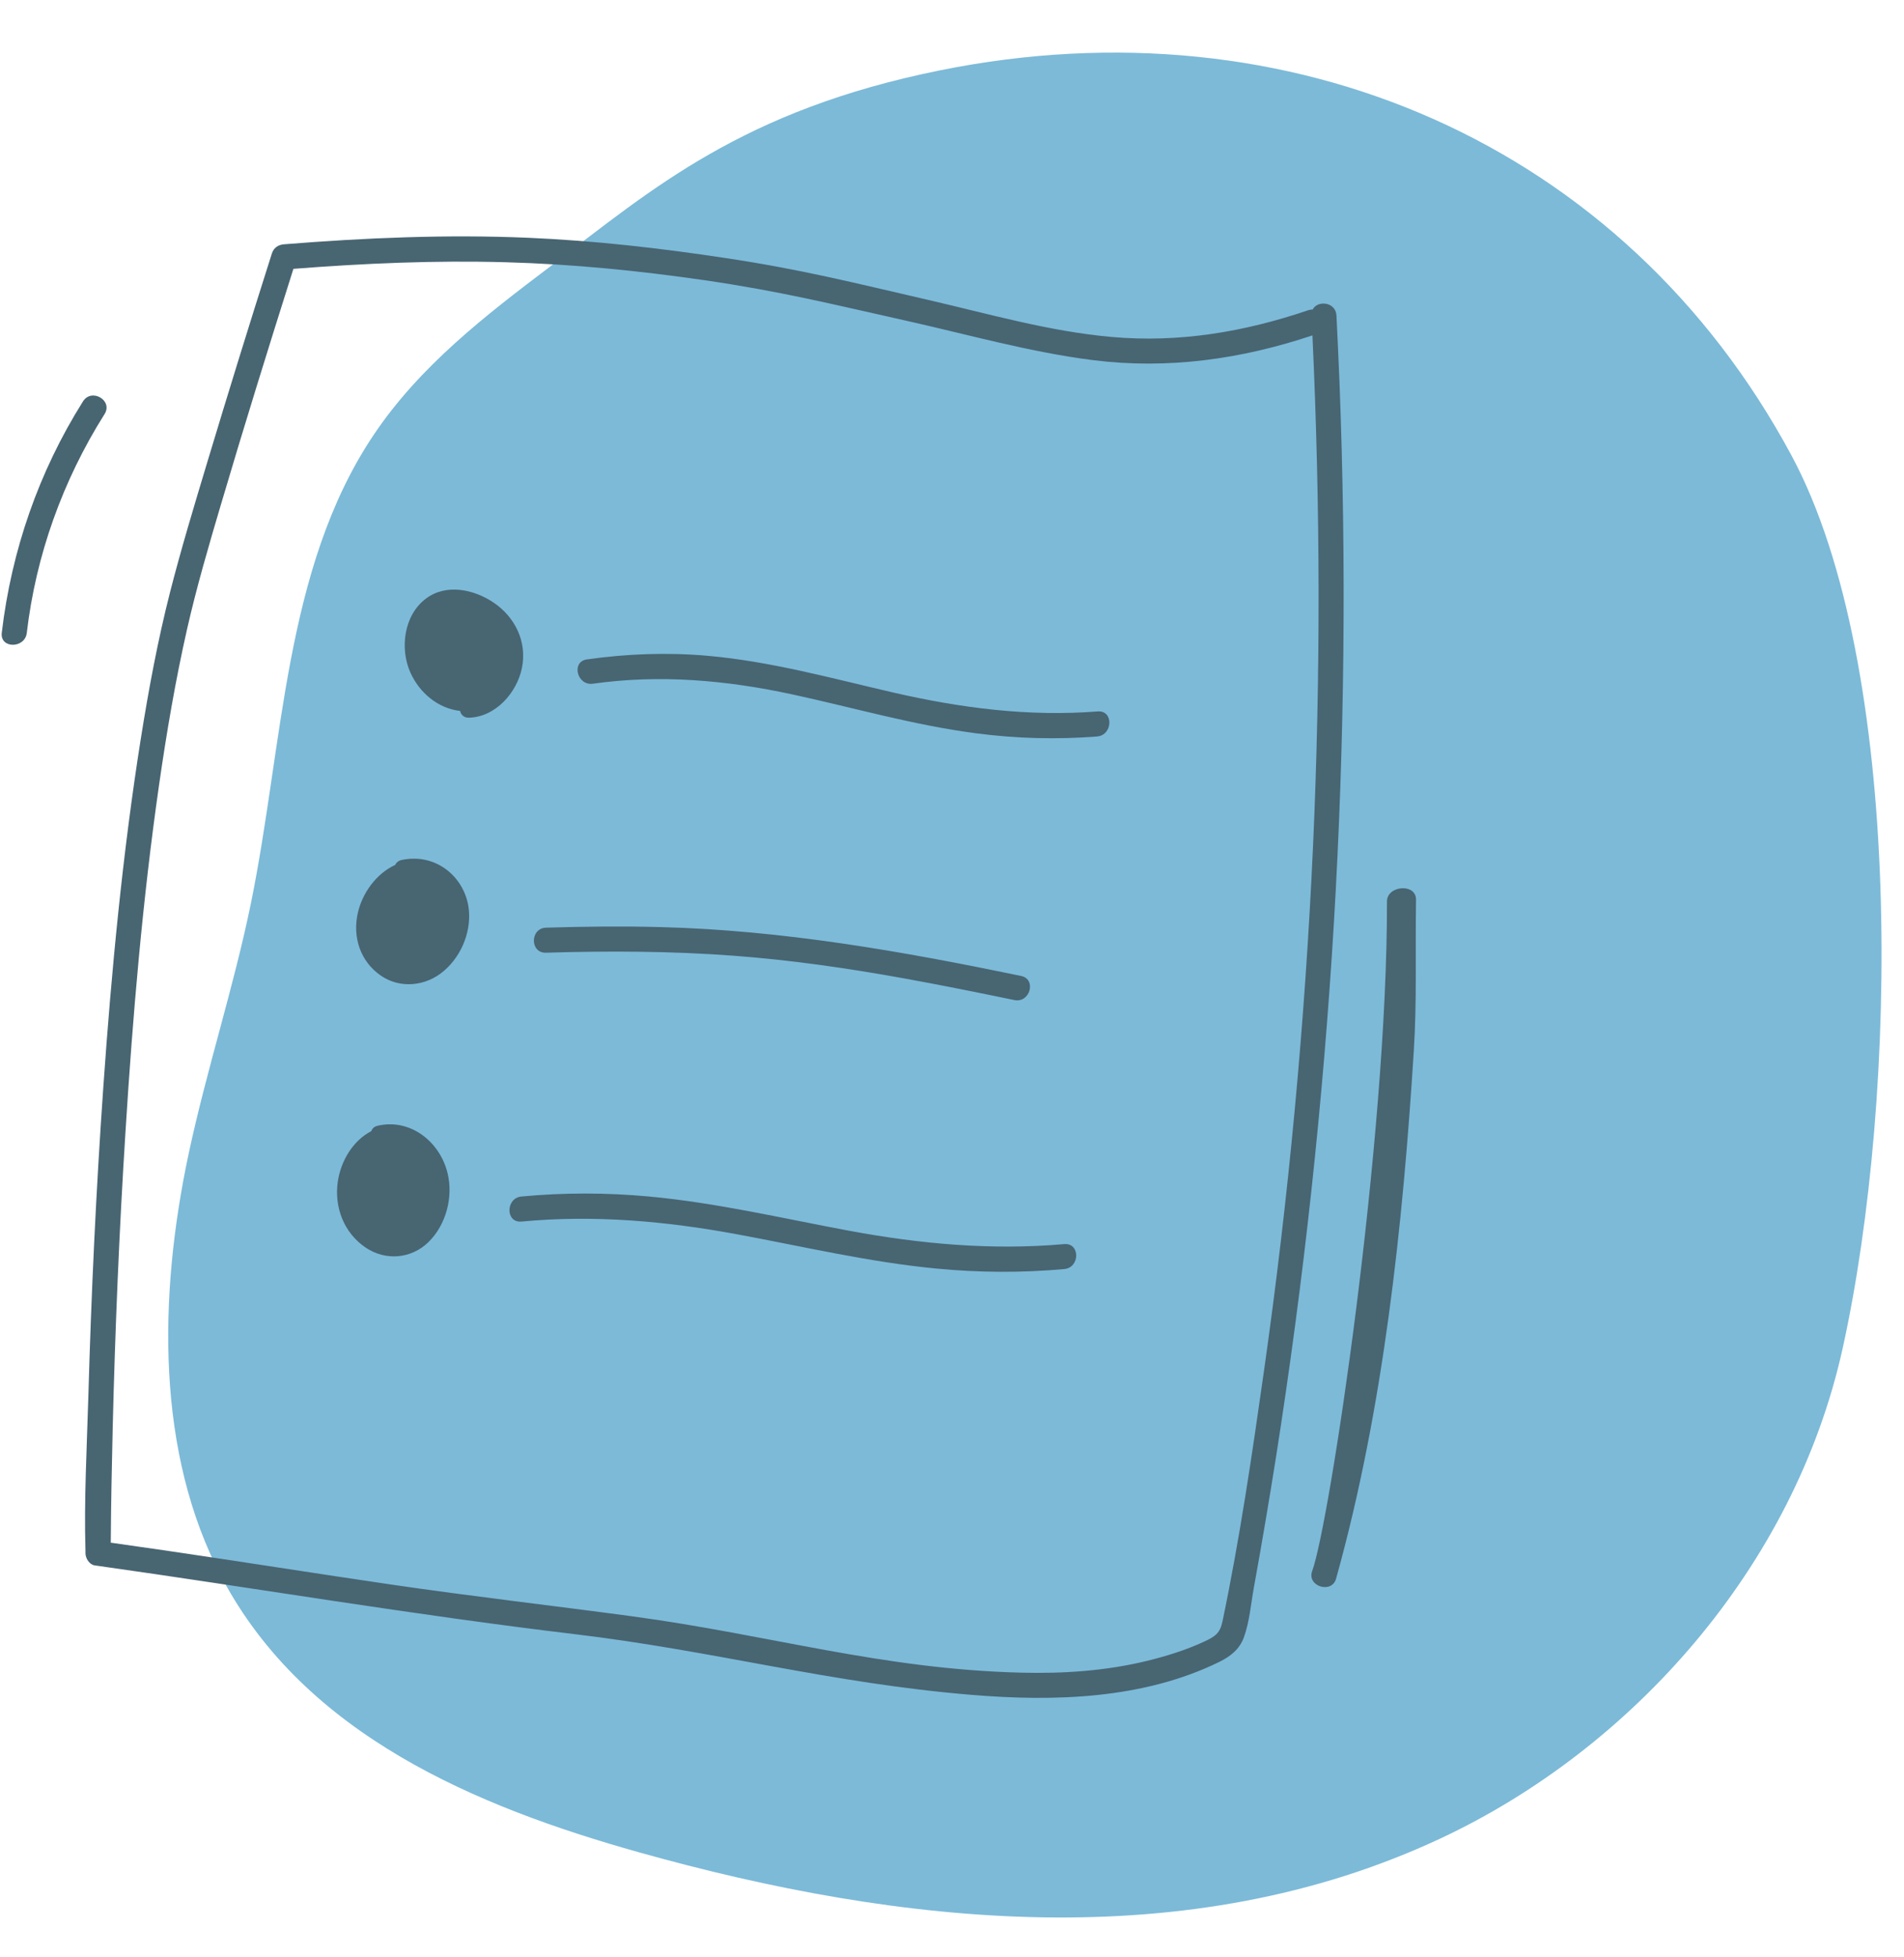
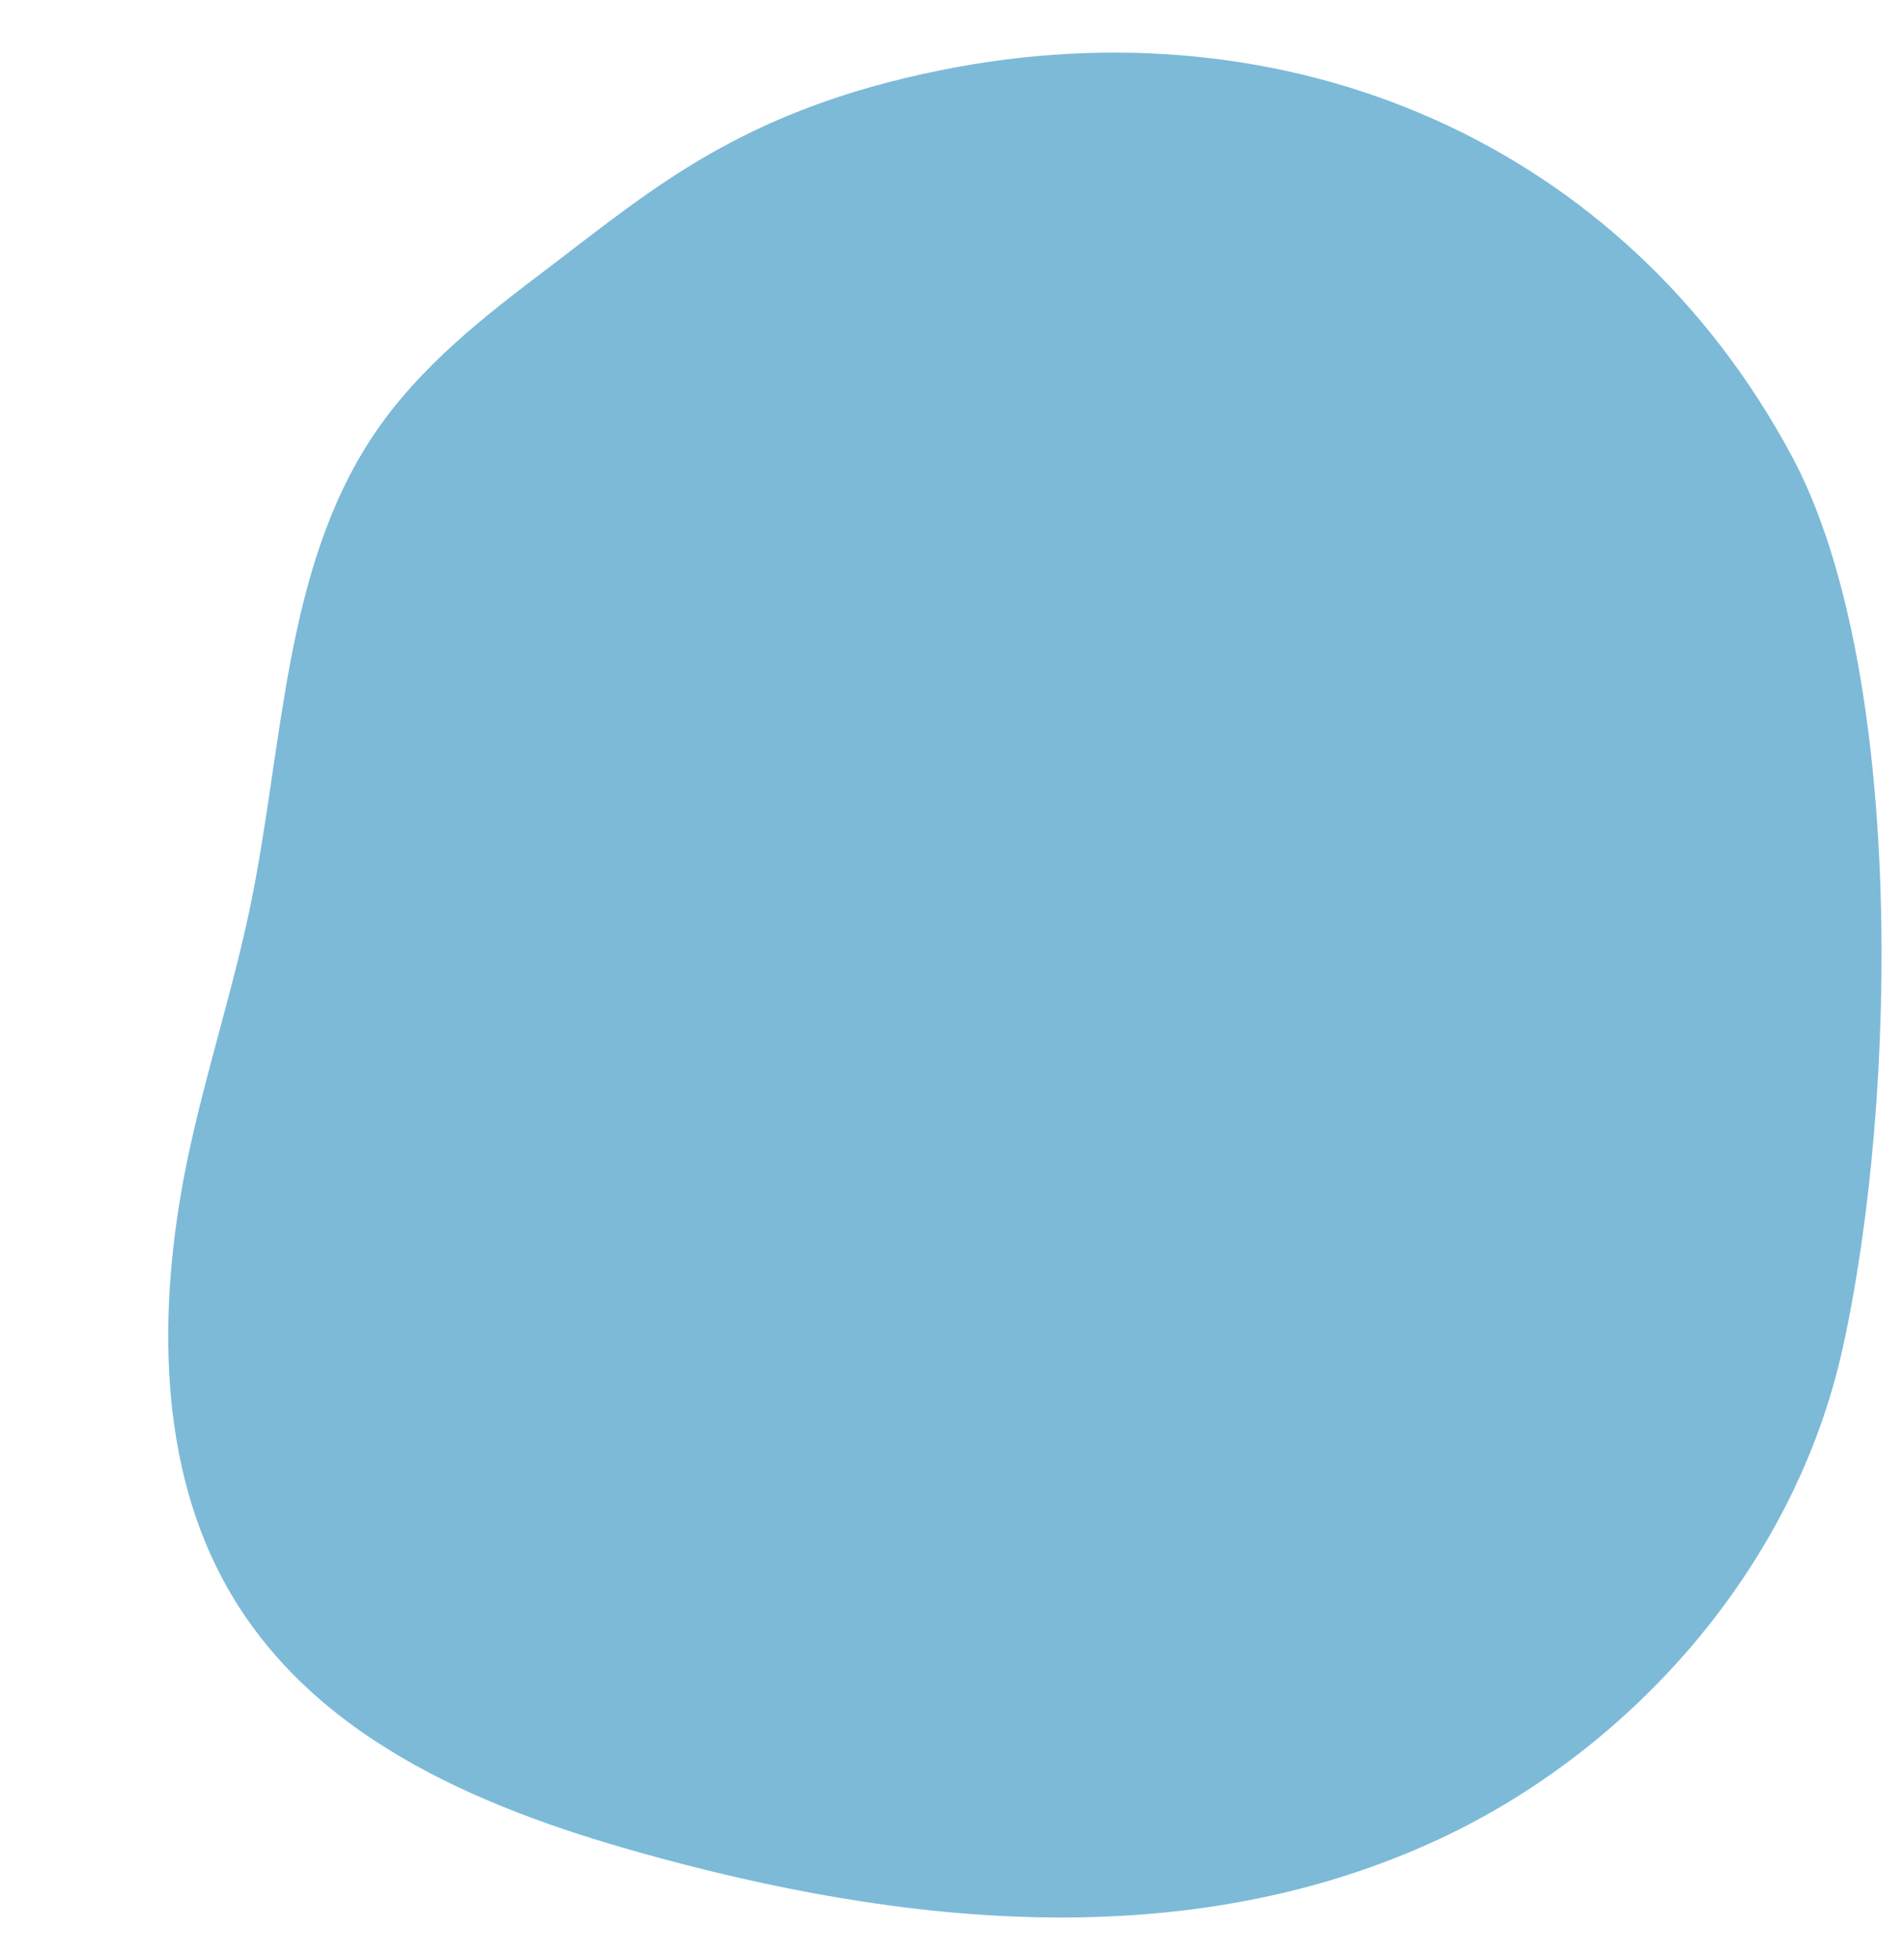
<svg xmlns="http://www.w3.org/2000/svg" height="234.4" preserveAspectRatio="xMidYMid meet" version="1.0" viewBox="-0.2 -6.3 228.1 234.4" width="228.1" zoomAndPan="magnify">
  <g>
    <g id="change1_1">
      <path d="M112.49,2.11c41.82-8.43,81.8,8.71,101.93,46.14c13.5,25.1,12.85,76.54,6.13,106.95 c-5.8,26.23-25.26,47.96-48.14,58.68c-30.37,14.23-64.76,10.45-96.05,1.68c-19.5-5.47-40.02-14.06-49.99-32.92 c-7.86-14.87-7.62-33.62-3.97-50.75c2.15-10.07,5.38-19.87,7.45-29.95c3.91-19.1,3.97-40.04,14.64-56.04 c5.58-8.37,13.53-14.46,21.33-20.36C77.94,16.35,88.71,6.9,112.49,2.11z" fill="#7cbad8" />
    </g>
  </g>
  <g id="change2_1">
-     <path d="M62.33,73.69c-0.6,2.99-3.18,5.9-6.37,5.97c-0.6,0.01-0.94-0.37-1.04-0.81c-2.61-0.29-4.86-2.14-5.96-4.61 c-1.26-2.81-0.82-6.85,1.89-8.86c2.43-1.81,5.74-1.08,8.06,0.48C61.51,67.6,62.96,70.57,62.33,73.69z M131.31,78.91 c-8.31,0.65-16.44-0.41-24.53-2.27c-7.35-1.7-14.64-3.72-22.18-4.39c-4.84-0.43-9.68-0.25-14.49,0.43 c-1.91,0.27-1.18,3.18,0.72,2.91c8-1.13,15.97-0.43,23.84,1.27c7.36,1.59,14.59,3.7,22.07,4.67c4.81,0.63,9.65,0.76,14.49,0.38 C133.13,81.76,133.23,78.76,131.31,78.91z M47.93,96.7c-0.41,0.09-0.66,0.32-0.78,0.59c-2.31,1.07-3.93,3.39-4.47,5.7 c-0.68,2.92,0.27,5.85,2.74,7.56c2.27,1.57,5.36,1.33,7.57-0.57c2.27-1.95,3.38-5.09,2.91-7.81C55.27,98.58,51.92,95.86,47.93,96.7z M45.02,128.54c-0.4,0.1-0.64,0.34-0.74,0.64c-2.22,1.15-3.65,3.59-4.01,6.04c-0.45,3.06,0.73,6.15,3.34,7.91 c2.39,1.61,5.47,1.35,7.53-0.67c2.11-2.08,2.97-5.38,2.28-8.24C52.51,130.45,48.95,127.61,45.02,128.54z M159.6,104.25 c-1.28,21.41-3.6,42.76-6.93,63.94c-0.83,5.25-1.72,10.5-2.67,15.73c-0.35,1.93-0.51,4.05-1.19,5.91c-0.52,1.41-1.62,2.28-2.94,2.92 c-9.08,4.46-19.76,4.77-29.64,3.95c-17.03-1.4-30.69-5.26-47.64-7.28c-19.22-2.29-38.29-5.53-57.45-8.23 c-0.64-0.09-1.1-0.86-1.1-1.45c0-0.09,0-0.17,0-0.26c-0.18-6.11,0.16-12.29,0.34-18.4c0.35-12.42,0.93-24.83,1.8-37.22 c0.98-13.94,2.3-27.88,4.49-41.69c0.94-5.9,2.03-11.78,3.51-17.57c1.33-5.2,2.89-10.35,4.44-15.5c2.52-8.37,5.1-16.71,7.75-25.04 c0.21-0.67,0.76-1.05,1.45-1.1c9.74-0.78,19.51-1.2,29.27-0.78c7.95,0.34,15.85,1.25,23.71,2.44c9.08,1.37,15.16,2.92,24.1,4.98 c7.3,1.68,14.6,3.8,22.09,4.46c8.07,0.72,15.92-0.61,23.56-3.21c0.18-0.06,0.35-0.08,0.51-0.08c0.59-1.15,2.77-0.91,2.85,0.73 c0.13,2.65,0.25,5.29,0.36,7.94C161.11,61.05,160.89,82.68,159.6,104.25z M157.03,33.87c-8.51,2.85-17.31,4.09-26.25,2.97 c-7.62-0.96-15.04-3.08-22.52-4.75c-8.94-2-15.01-3.51-24.07-4.83c-7.88-1.14-15.81-1.93-23.78-2.15 c-8.49-0.24-16.99,0.13-25.46,0.79c-2.97,9.38-5.89,18.78-8.68,28.22c-1.46,4.93-2.91,9.88-4.05,14.89 c-1.4,6.17-2.46,12.41-3.36,18.67c-1.98,13.79-3.16,27.7-4.03,41.61c-0.75,11.81-1.24,23.64-1.53,35.47 c-0.11,4.57-0.2,9.14-0.23,13.71c2.16,0.31,4.33,0.62,6.49,0.93c9.05,1.33,18.08,2.76,27.13,4.09c9.62,1.41,19.27,2.51,28.9,3.81 c16.51,2.23,29.81,6.32,46.54,6.74c5.07,0.13,10.17-0.21,15.12-1.42c2.32-0.57,4.64-1.29,6.81-2.3c1.31-0.61,1.89-0.99,2.19-2.4 c2.07-9.9,3.55-19.98,4.97-29.99c2.97-20.84,4.92-41.83,5.88-62.85C158.02,74.69,157.98,54.26,157.03,33.87z M65.21,107.81 c7.49-0.23,15-0.2,22.48,0.36c6.85,0.51,13.64,1.49,20.39,2.71c4.43,0.8,8.84,1.69,13.24,2.6c1.88,0.39,2.69-2.5,0.8-2.89 c-14.29-2.96-28.61-5.48-43.22-5.85c-4.56-0.12-9.12-0.07-13.68,0.07C63.28,104.87,63.27,107.87,65.21,107.81z M127.29,142.71 c-8.68,0.77-17.28-0.02-25.82-1.61c-7.95-1.48-15.84-3.34-23.91-4.09c-5.09-0.47-10.2-0.48-15.29,0c-1.91,0.18-1.92,3.18,0,3 c8.68-0.82,17.27-0.06,25.81,1.52c7.96,1.47,15.84,3.34,23.91,4.11c5.09,0.49,10.2,0.52,15.3,0.06 C129.2,145.54,129.22,142.54,127.29,142.71z M169.44,101.46c0.03-2-3.48-1.72-3.48,0.21c0.05,28.74-6.9,74.6-8.96,80.2 c-0.67,1.82,2.34,2.77,2.86,0.92c5.69-20.38,8.01-42.34,9.32-63.33C169.55,113.42,169.34,108.13,169.44,101.46z M9.74,41.78 c-5.29,8.4-8.57,17.87-9.73,27.72c-0.22,1.91,2.78,1.9,3,0c1.09-9.31,4.32-18.28,9.32-26.21C13.36,41.65,10.76,40.14,9.74,41.78z" fill="#486572" />
-   </g>
+     </g>
</svg>